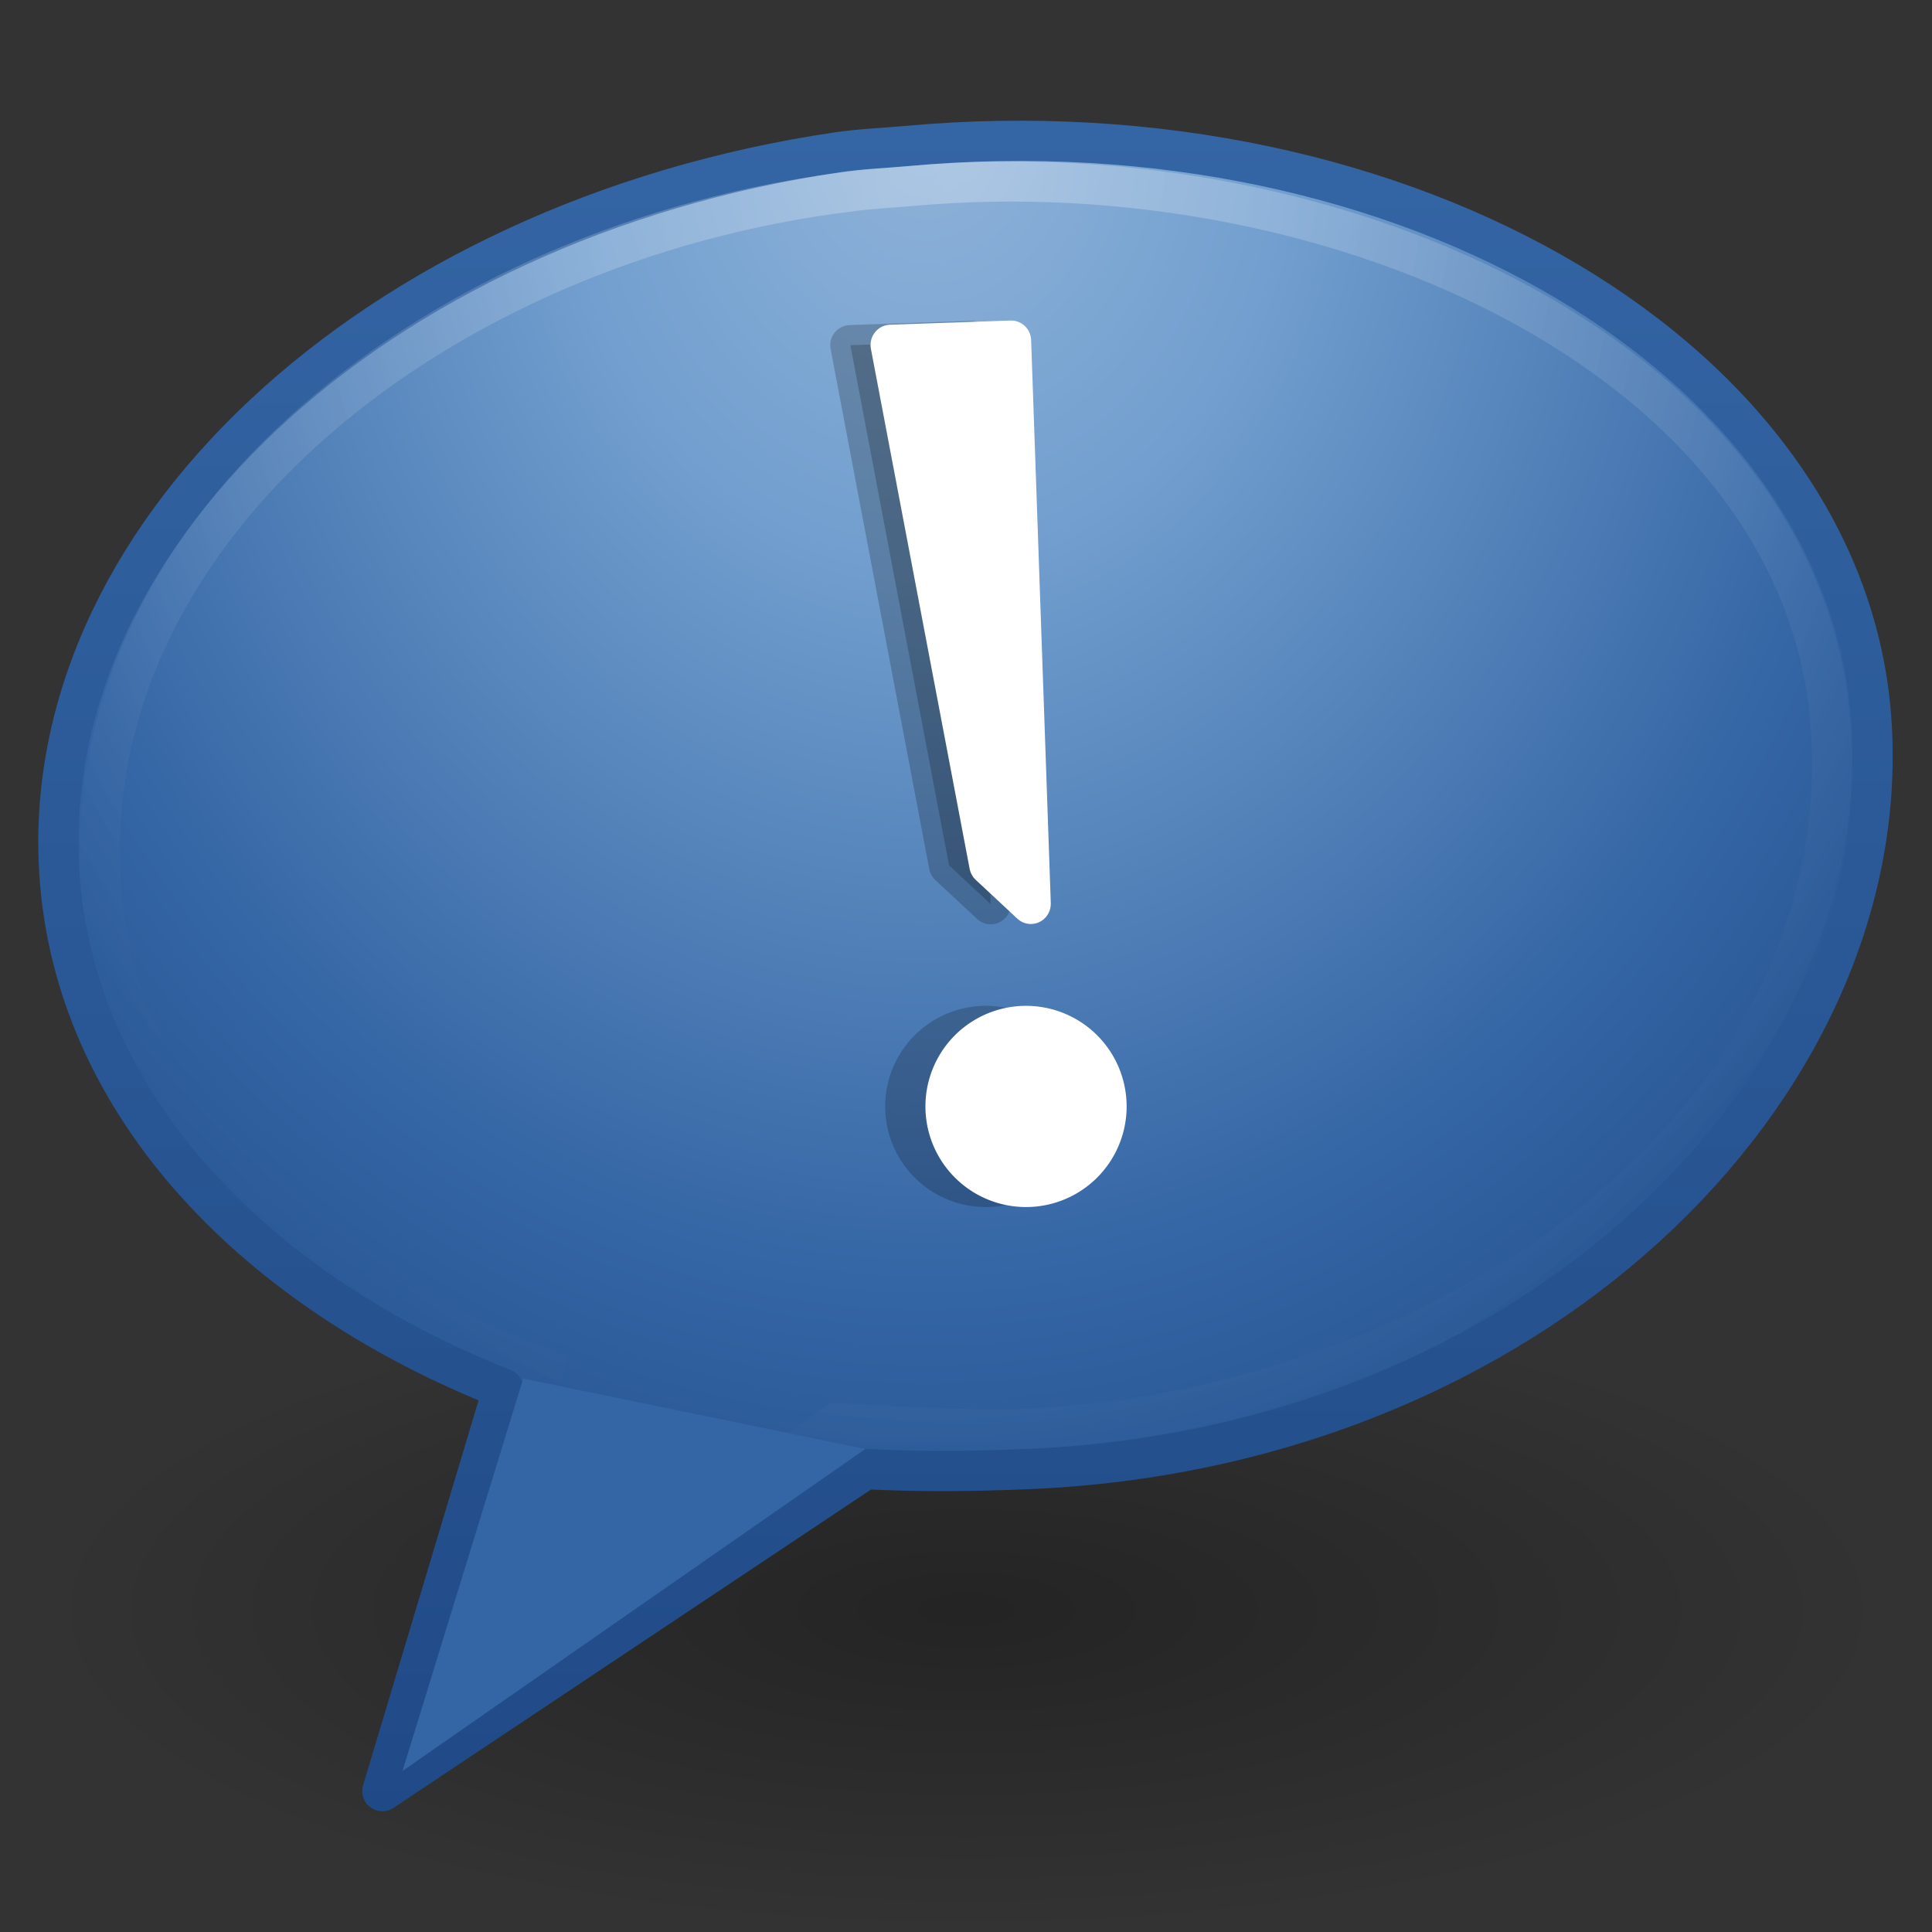
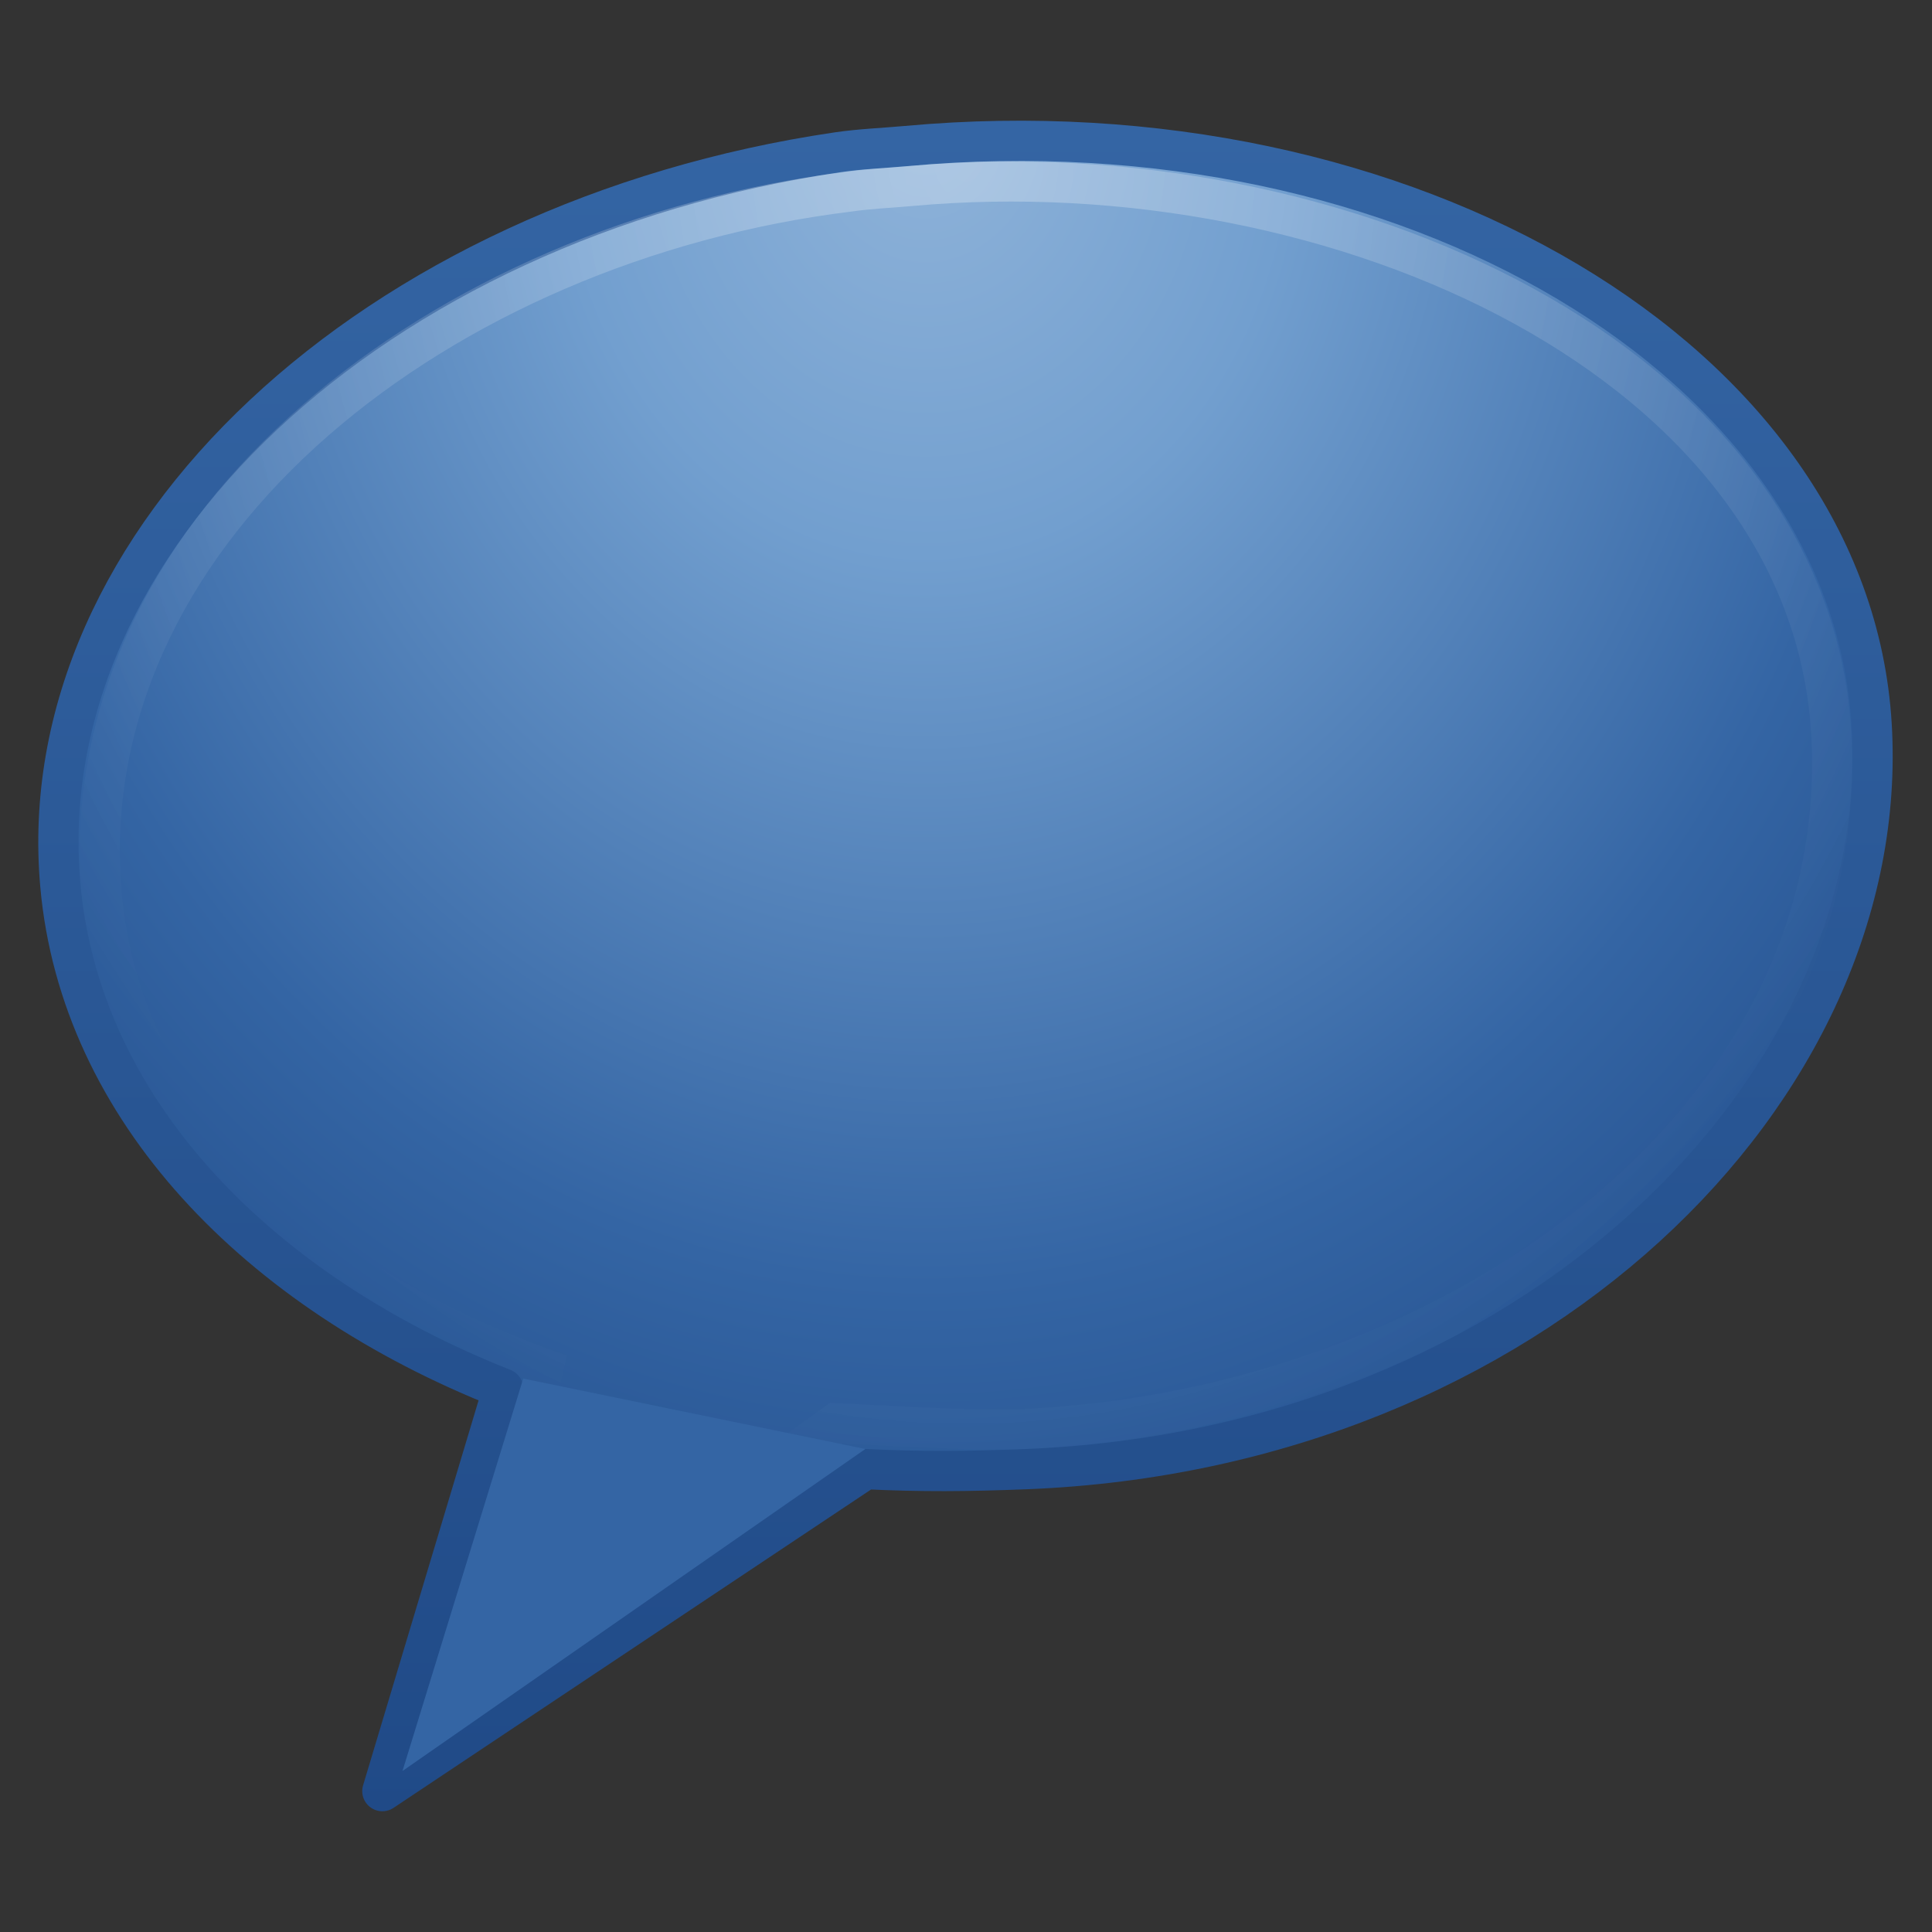
<svg xmlns="http://www.w3.org/2000/svg" xmlns:ns1="http://www.inkscape.org/namespaces/inkscape" xmlns:ns2="http://sodipodi.sourceforge.net/DTD/sodipodi-0.dtd" xmlns:xlink="http://www.w3.org/1999/xlink" width="48px" height="48px" id="svg7194" version="1.1" ns1:version="0.47pre4 r22446" ns2:docname="New document 1">
  <rect width="100%" height="100%" fill="#333333" stroke="none" />
  <defs id="defs7196">
    <radialGradient cx="62.625" cy="4.625" r="10.625" fx="62.625" fy="4.625" id="radialGradient3749" xlink:href="#linearGradient8838" gradientUnits="userSpaceOnUse" gradientTransform="matrix(2.165,0,0,0.753,-111.565,36.518)" />
    <linearGradient id="linearGradient8838">
      <stop id="stop8840" style="stop-color:#000000;stop-opacity:1" offset="0" />
      <stop id="stop8842" style="stop-color:#000000;stop-opacity:0" offset="1" />
    </linearGradient>
    <radialGradient cx="20.255" cy="4.816" r="23" fx="20.255" fy="4.816" id="radialGradient2852" xlink:href="#linearGradient3671" gradientUnits="userSpaceOnUse" gradientTransform="matrix(-1.3618602e-8,1.783,-1.488,-1.136937e-8,30.167,-33.107)" />
    <linearGradient id="linearGradient3671">
      <stop id="stop3673" style="stop-color:#8fb3d9;stop-opacity:1" offset="0" />
      <stop id="stop3675" style="stop-color:#729fcf;stop-opacity:1" offset="0.262" />
      <stop id="stop3677" style="stop-color:#3465a4;stop-opacity:1" offset="0.705" />
      <stop id="stop3679" style="stop-color:#204a87;stop-opacity:1" offset="1" />
    </linearGradient>
    <linearGradient x1="18.139" y1="45.218" x2="18.139" y2="3" id="linearGradient2854" xlink:href="#linearGradient3707" gradientUnits="userSpaceOnUse" />
    <linearGradient id="linearGradient3707">
      <stop id="stop3709" style="stop-color:#204a87;stop-opacity:1" offset="0" />
      <stop id="stop3711" style="stop-color:#3465a4;stop-opacity:1" offset="1" />
    </linearGradient>
    <radialGradient cx="23.402" cy="2.26" r="21.996" fx="23.402" fy="2.26" id="radialGradient3703" xlink:href="#linearGradient4593" gradientUnits="userSpaceOnUse" gradientTransform="matrix(0,1.5,-1.227,0,26.773,-31.11)" />
    <linearGradient id="linearGradient4593">
      <stop id="stop12409" style="stop-color:#ffffff;stop-opacity:0.702" offset="0" />
      <stop id="stop12411" style="stop-color:#ffffff;stop-opacity:0" offset="1" />
    </linearGradient>
  </defs>
  <ns2:namedview id="base" pagecolor="#ffffff" bordercolor="#666666" borderopacity="1.0" ns1:pageopacity="0.0" ns1:pageshadow="2" ns1:zoom="1.75" ns1:cx="26.040363" ns1:cy="14.659369" ns1:current-layer="layer1" showgrid="true" ns1:grid-bbox="true" ns1:document-units="px" ns1:window-width="603" ns1:window-height="462" ns1:window-x="211" ns1:window-y="231" ns1:window-maximized="0" />
  <g id="layer1" ns1:label="Layer 1" ns1:groupmode="layer">
    <g id="g8575" transform="translate(-4.008299e-4,0)">
-       <path d="m 47,40 c 0,4.418 -10.297,8 -23,8 -12.703,0 -23,-3.582 -23,-8 0,-4.418 10.297,-8 23,-8 12.703,0 23,3.582 23,8 l 0,0 z" id="path8836" style="opacity:0.3;fill:url(#radialGradient3749);fill-opacity:1;fill-rule:evenodd;stroke:none;stroke-width:1;marker:none;visibility:visible;display:inline;overflow:visible" />
      <path d="M 20.813,3.783 C 9.295,5.481 0.726,13.408 1.5,22 c 0.501,5.564 4.893,10.084 11,12.5 l -3,10 12,-8 c 1.392,0.067 2.544,0.058 4,0 C 38.028,36 47.047,27.087 46.5,18 45.957,8.965 34.909,2.497 22.528,3.627 21.948,3.68 21.379,3.7 20.813,3.783 z" id="path6145" style="fill:url(#radialGradient2852);fill-opacity:1;fill-rule:evenodd;stroke:url(#linearGradient2854);stroke-width:1;stroke-linecap:butt;stroke-linejoin:round;stroke-miterlimit:4;stroke-opacity:1;stroke-dasharray:none;stroke-dashoffset:0;marker:none;visibility:visible;display:inline;overflow:visible" ns2:nodetypes="cscccsssc" />
      <path d="M 21.095,4.762 C 11,6 2,13 2.5,21.861 2.847,28.011 8,32 13.5,34 l -1.886,7.943 9.158,-6.584 C 22.007,35.413 24.208,35.562 25.5,35.5 36,35 46,28 45.5,18.272 45,9 33.258,3.653 22.618,4.623 c -0.515,0.047 -1.02,0.066 -1.523,0.139 l 0,0 z" id="path6179" style="opacity:0.4;fill:none;stroke:url(#radialGradient3703);stroke-width:0.995;stroke-linecap:butt;stroke-linejoin:miter;stroke-miterlimit:4;stroke-opacity:1;stroke-dasharray:none;stroke-dashoffset:0;marker:none;visibility:visible;display:inline;overflow:visible" ns2:nodetypes="cscccscscc" />
      <path d="M 10,44 13,34.25 21.5,36 10,44 10,44 z" id="path3705" style="fill:#3465a4;fill-opacity:1;stroke-width:1px" ns2:nodetypes="ccccc" />
    </g>
    <g ns1:r_cy="true" ns1:r_cx="true" id="g7193" transform="matrix(0.88,0,0,0.894,3.439,-2.699)" style="opacity:0.2;fill:#000000;fill-opacity:1;fill-rule:nonzero;stroke:#000000;stroke-width:0.98;stroke-miterlimit:4;stroke-opacity:1;display:inline;enable-background:new" />
    <g ns1:r_cy="true" ns1:r_cx="true" id="g8543" transform="matrix(1.021,0,0,0.915,0.514,-3.361)" style="opacity:0.3;fill:#000000;fill-opacity:1;fill-rule:nonzero;stroke:#000000;stroke-width:0.98;stroke-miterlimit:4;stroke-opacity:1;display:inline;enable-background:new" />
-     <path ns2:nodetypes="ccccc" ns1:r_cy="true" ns1:r_cx="true" id="path8595" d="M 23.579,21.499 21.127,8.576 24.125,8.472 24.614,22.463 23.579,21.499 z" style="opacity:0.2;fill:#000000;fill-opacity:1;fill-rule:nonzero;stroke:#000000;stroke-width:1;stroke-linejoin:round;stroke-miterlimit:4;stroke-opacity:1;stroke-dasharray:none;display:inline;enable-background:new" />
    <g ns1:r_cy="true" ns1:r_cx="true" id="g11161" transform="matrix(0.88,0,0,0.894,4.439,-2.699)" style="fill:#ffffff;fill-opacity:1;fill-rule:nonzero;stroke:#ffffff;stroke-width:0.98;stroke-miterlimit:4;stroke-opacity:1;display:inline;enable-background:new">
-       <path ns2:nodetypes="ccccc" ns1:r_cy="true" ns1:r_cx="true" id="path11163" d="m 22.884,27.056 -2.787,-14.449 3.407,-0.117 0.555,15.644 -1.175,-1.078 z" style="fill:#ffffff;fill-opacity:1;stroke:#ffffff;stroke-width:1.127;stroke-linejoin:round;stroke-miterlimit:4;stroke-opacity:1;stroke-dasharray:none" />
-     </g>
-     <path ns2:type="arc" style="opacity:0.2;fill:#000000;fill-opacity:1;stroke:none" id="path7823" ns2:cx="18.4417" ns2:cy="34.547359" ns2:rx="2.2272584" ns2:ry="2.4054391" d="m 20.669,34.547 a 2.227,2.405 0 1 1 -4.455,0 2.227,2.405 0 1 1 4.455,0 z" transform="matrix(1.122,0,0,1.039,3.8,-8.405)" />
-     <path ns2:type="arc" style="fill:#ffffff;fill-opacity:1;stroke:none" id="path8287" ns2:cx="18.4417" ns2:cy="34.547359" ns2:rx="2.2272584" ns2:ry="2.4054391" d="m 20.669,34.547 a 2.227,2.405 0 1 1 -4.455,0 2.227,2.405 0 1 1 4.455,0 z" transform="matrix(1.122,0,0,1.039,4.8,-8.405)" />
+       </g>
  </g>
</svg>